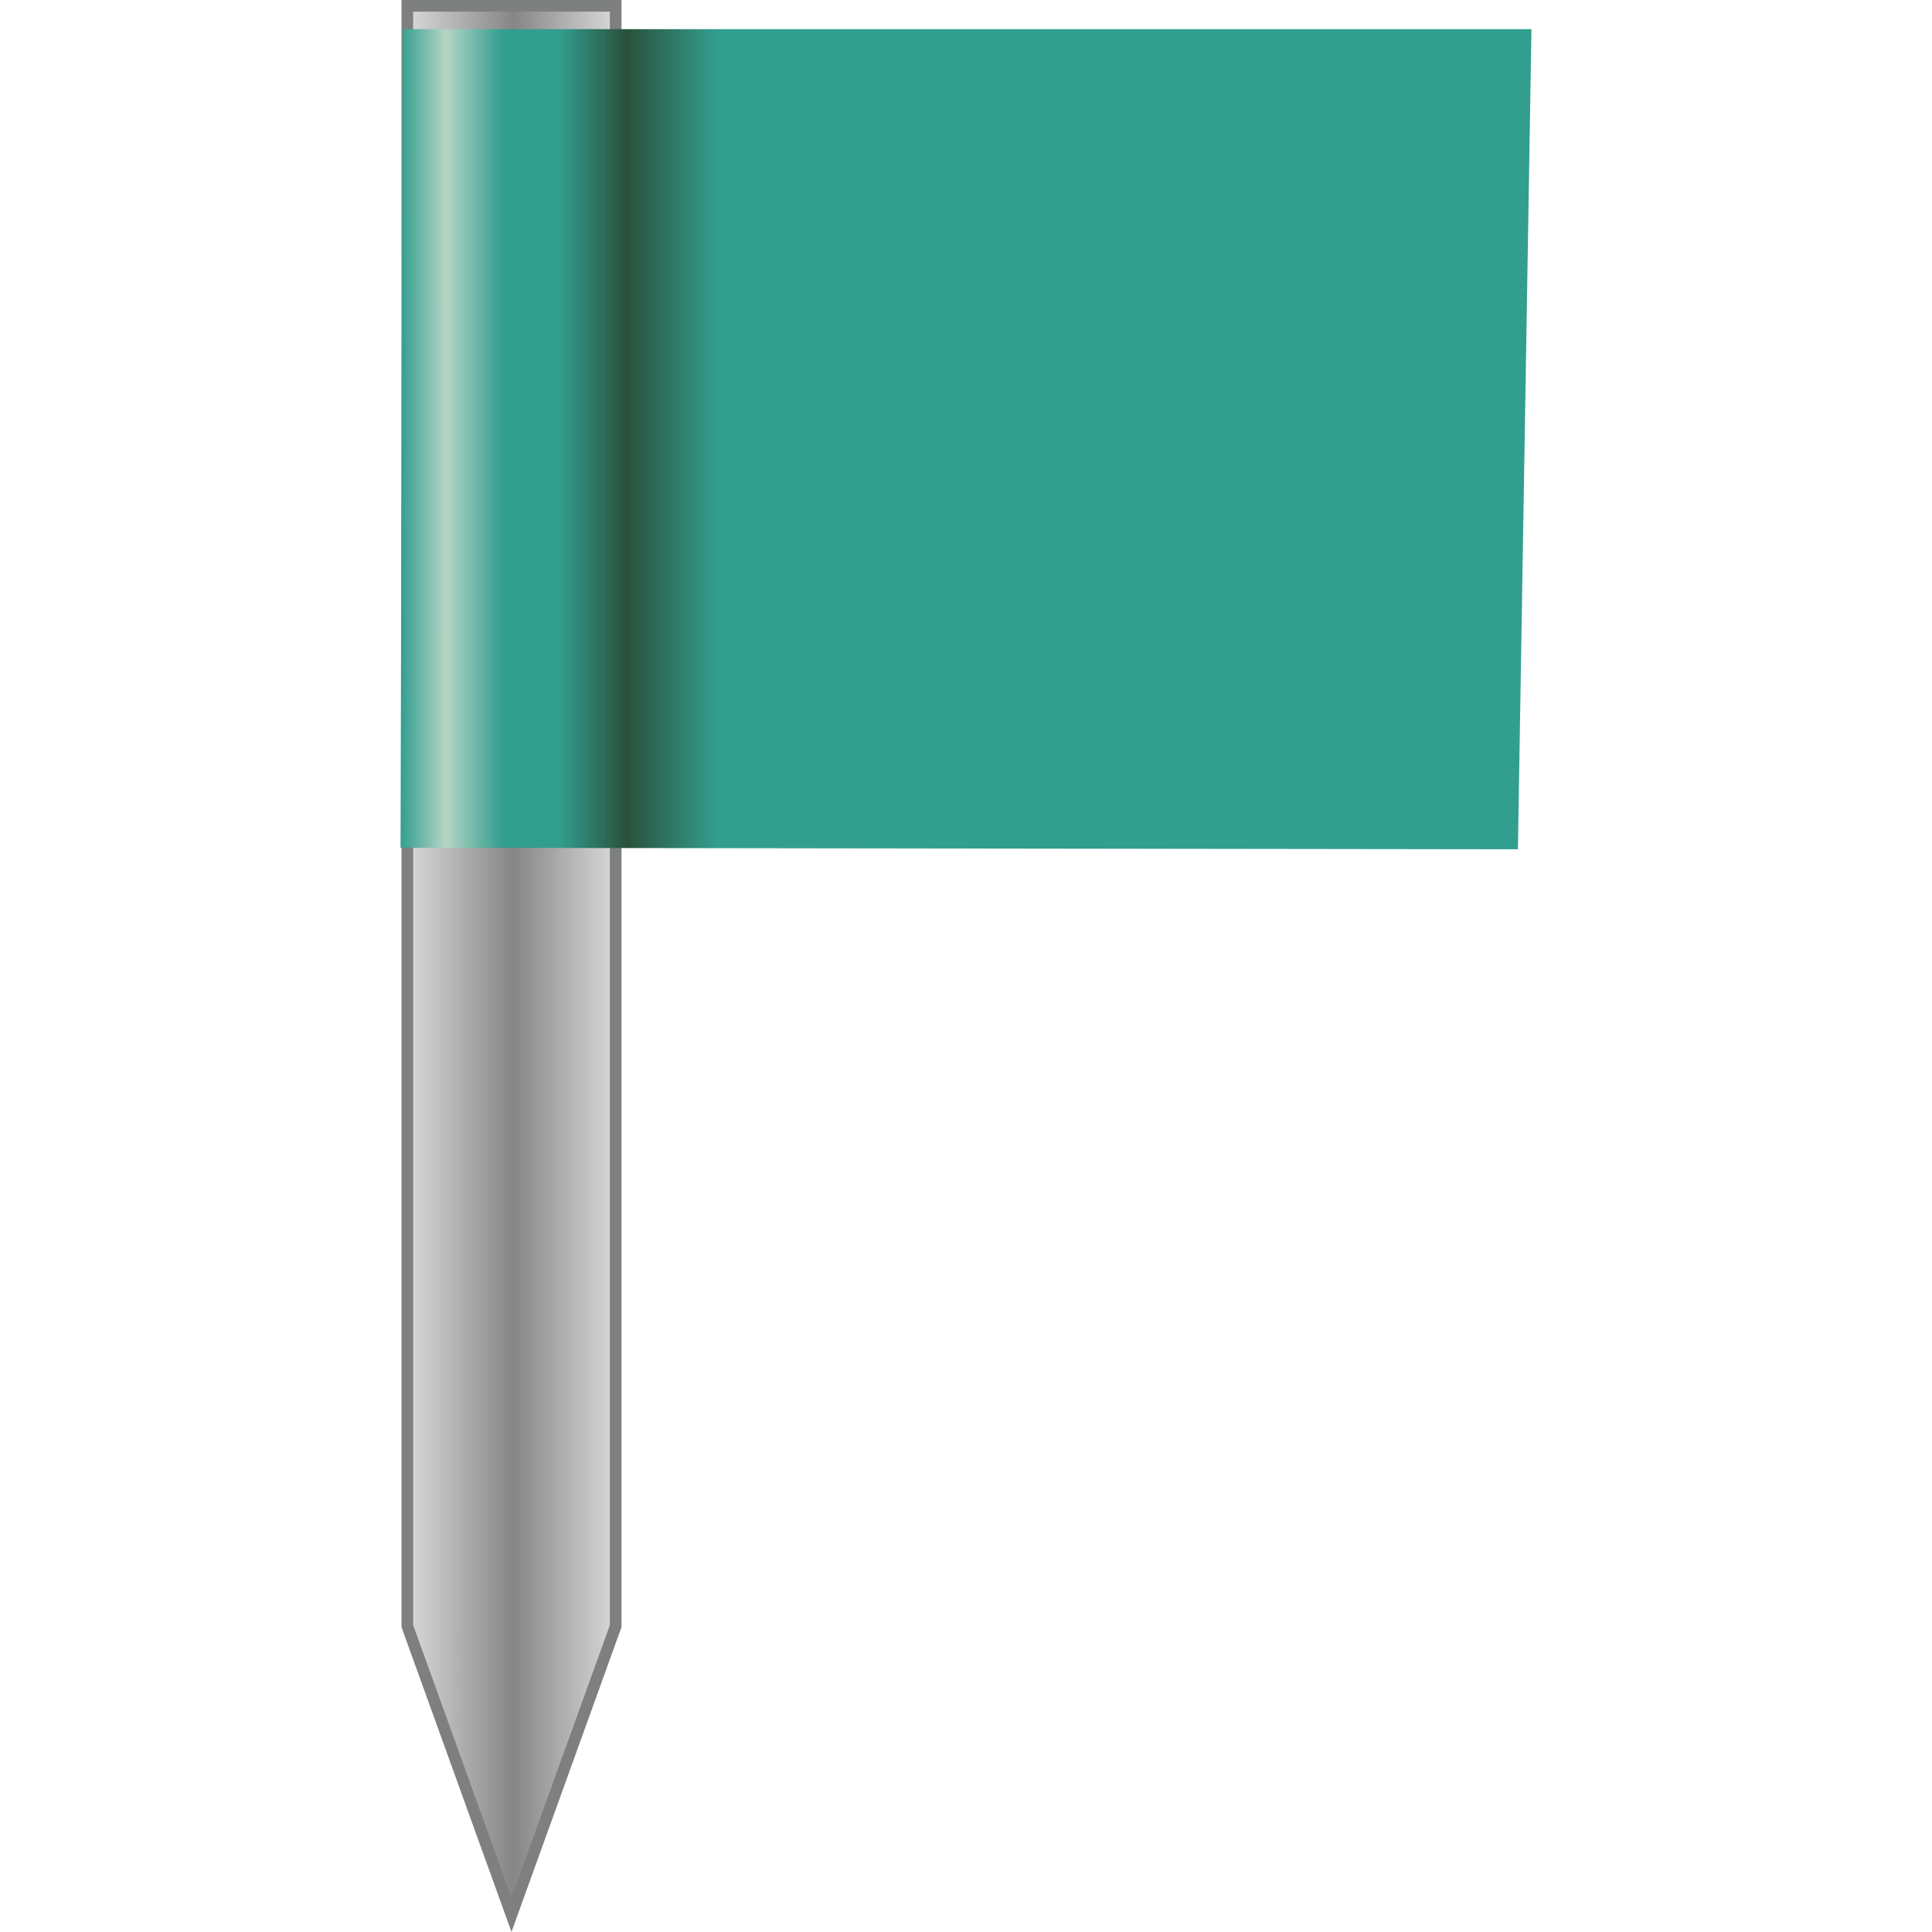
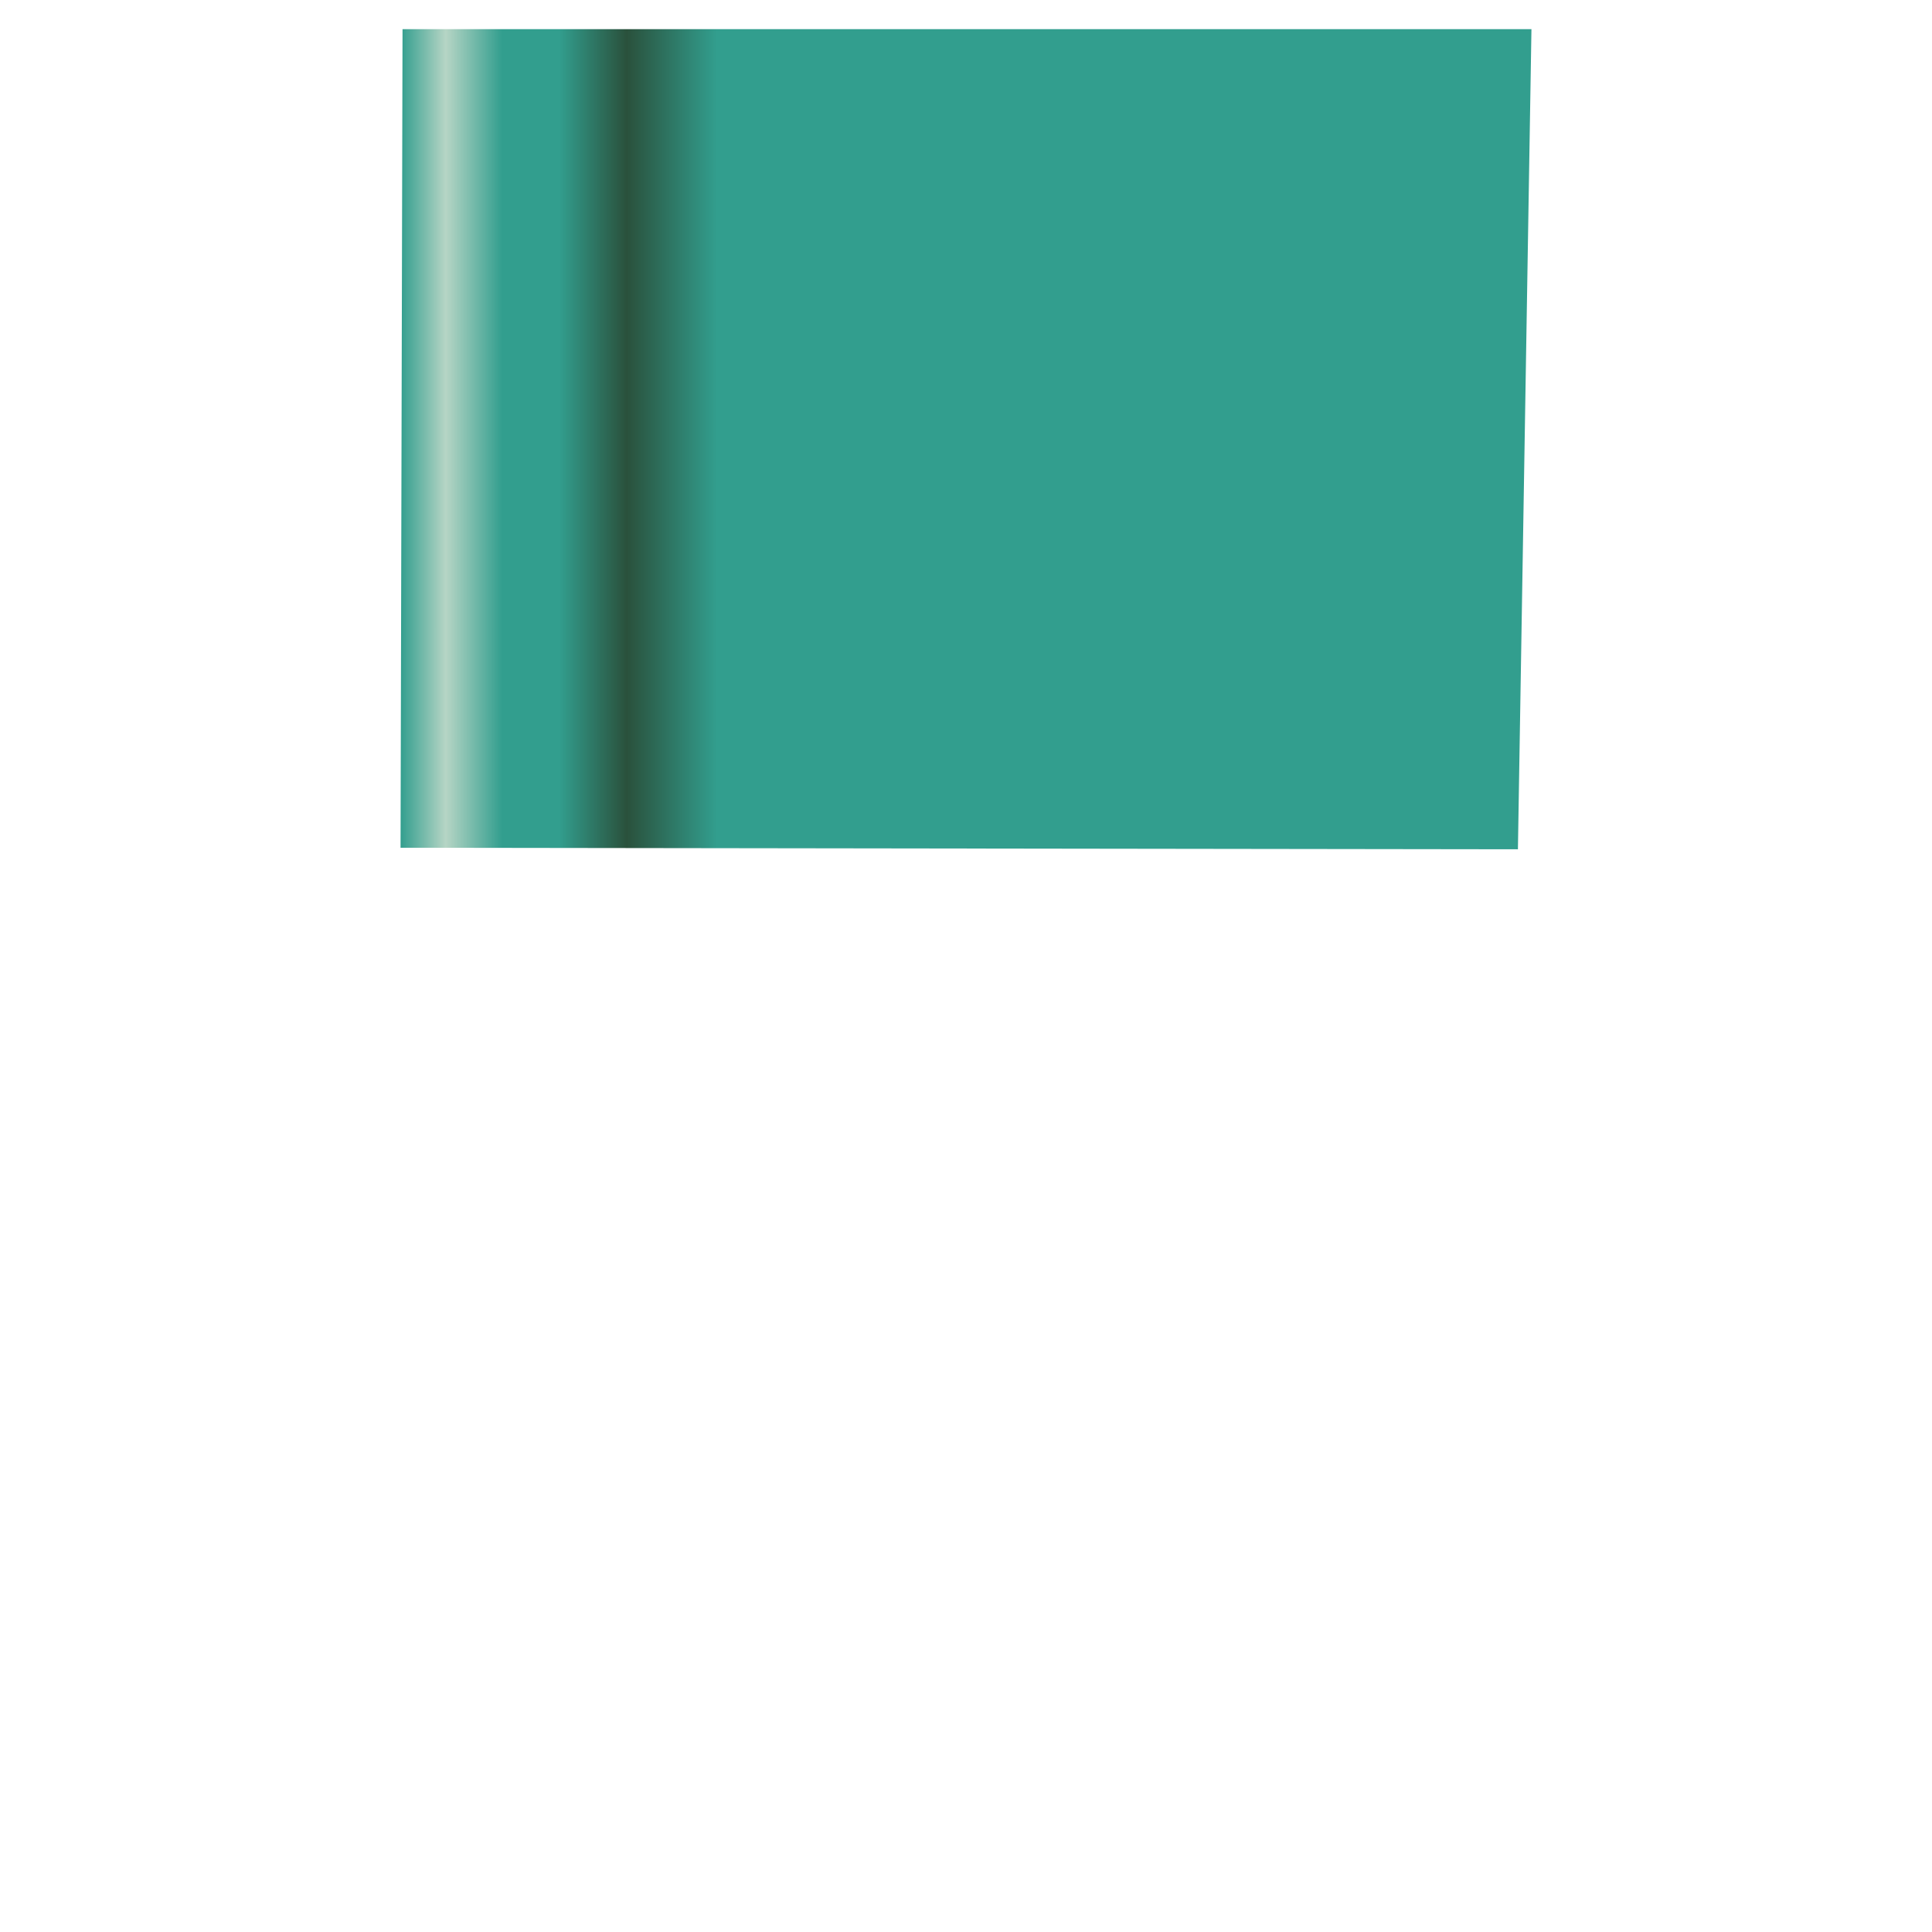
<svg xmlns="http://www.w3.org/2000/svg" width="512pt" height="512pt" viewBox="0 0 96.94 165.61">
  <defs>
    <style>.cls-1{stroke:#7e7f7f;stroke-miterlimit:10;fill:url(#linear-gradient);}.cls-2{fill:url(#Gradiente_sem_nome_22);}</style>
    <linearGradient id="linear-gradient" x1="0.58" y1="82.32" x2="18.44" y2="82.32" gradientUnits="userSpaceOnUse">
      <stop offset="0" stop-color="#d9d9d9" />
      <stop offset="0.51" stop-color="#868686" />
      <stop offset="1" stop-color="#d9d9d9" />
    </linearGradient>
    <linearGradient id="Gradiente_sem_nome_22" y1="37.65" x2="96.94" y2="37.65" gradientUnits="userSpaceOnUse">
      <stop offset="0" stop-color="#329e8e" />
      <stop offset="0.04" stop-color="#b6d5c5" />
      <stop offset="0.09" stop-color="#329e8e" />
      <stop offset="0.14" stop-color="#329e8e" />
      <stop offset="0.2" stop-color="#2a513c" />
      <stop offset="0.28" stop-color="#329e8e" />
      <stop offset="0.55" stop-color="#329e8e" />
      <stop offset="1" stop-color="#329e8e" />
    </linearGradient>
  </defs>
  <title>camara_municipal</title>
  <g id="Camada_2" data-name="Camada 2">
    <g id="Ñëîé_1" data-name="Ñëîé 1">
-       <polygon class="cls-1" points="18.44 139.39 9.51 164.13 0.58 139.39 0.58 0.5 18.44 0.5 18.44 139.39" />
      <polygon class="cls-2" points="0.17 2.5 96.94 2.5 95.78 72.8 0 72.67 0.17 2.5" />
    </g>
  </g>
</svg>